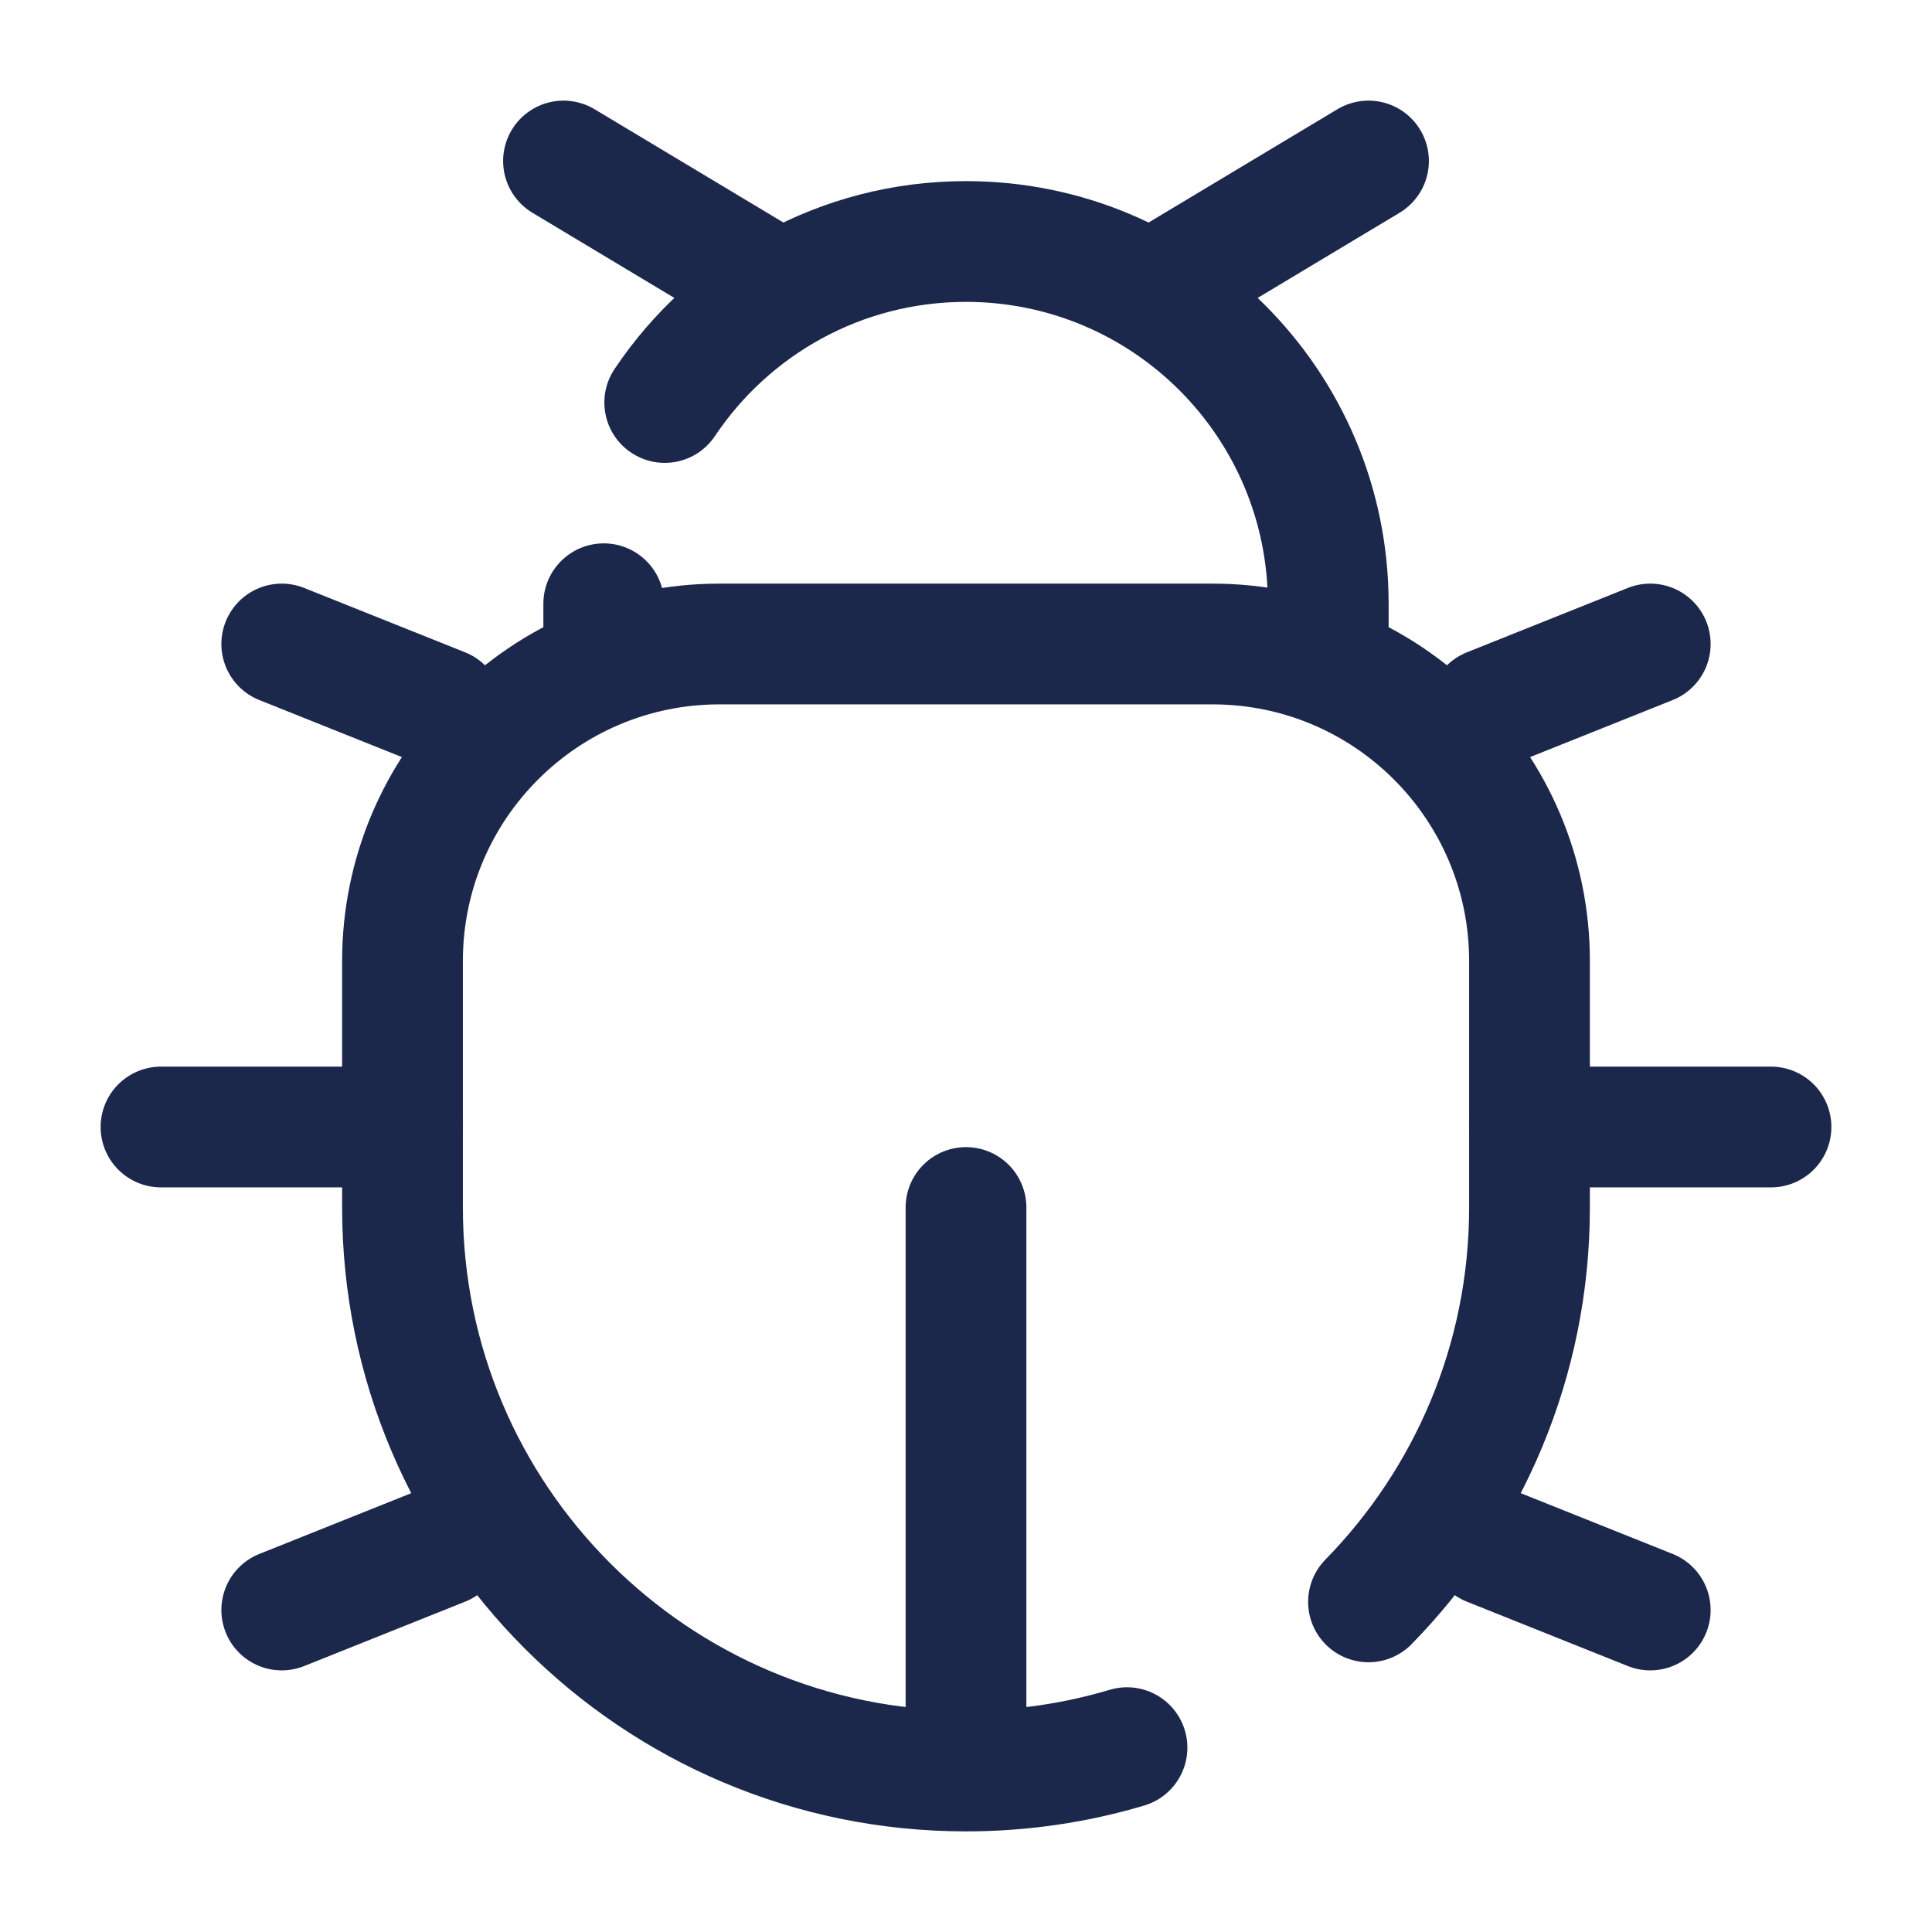
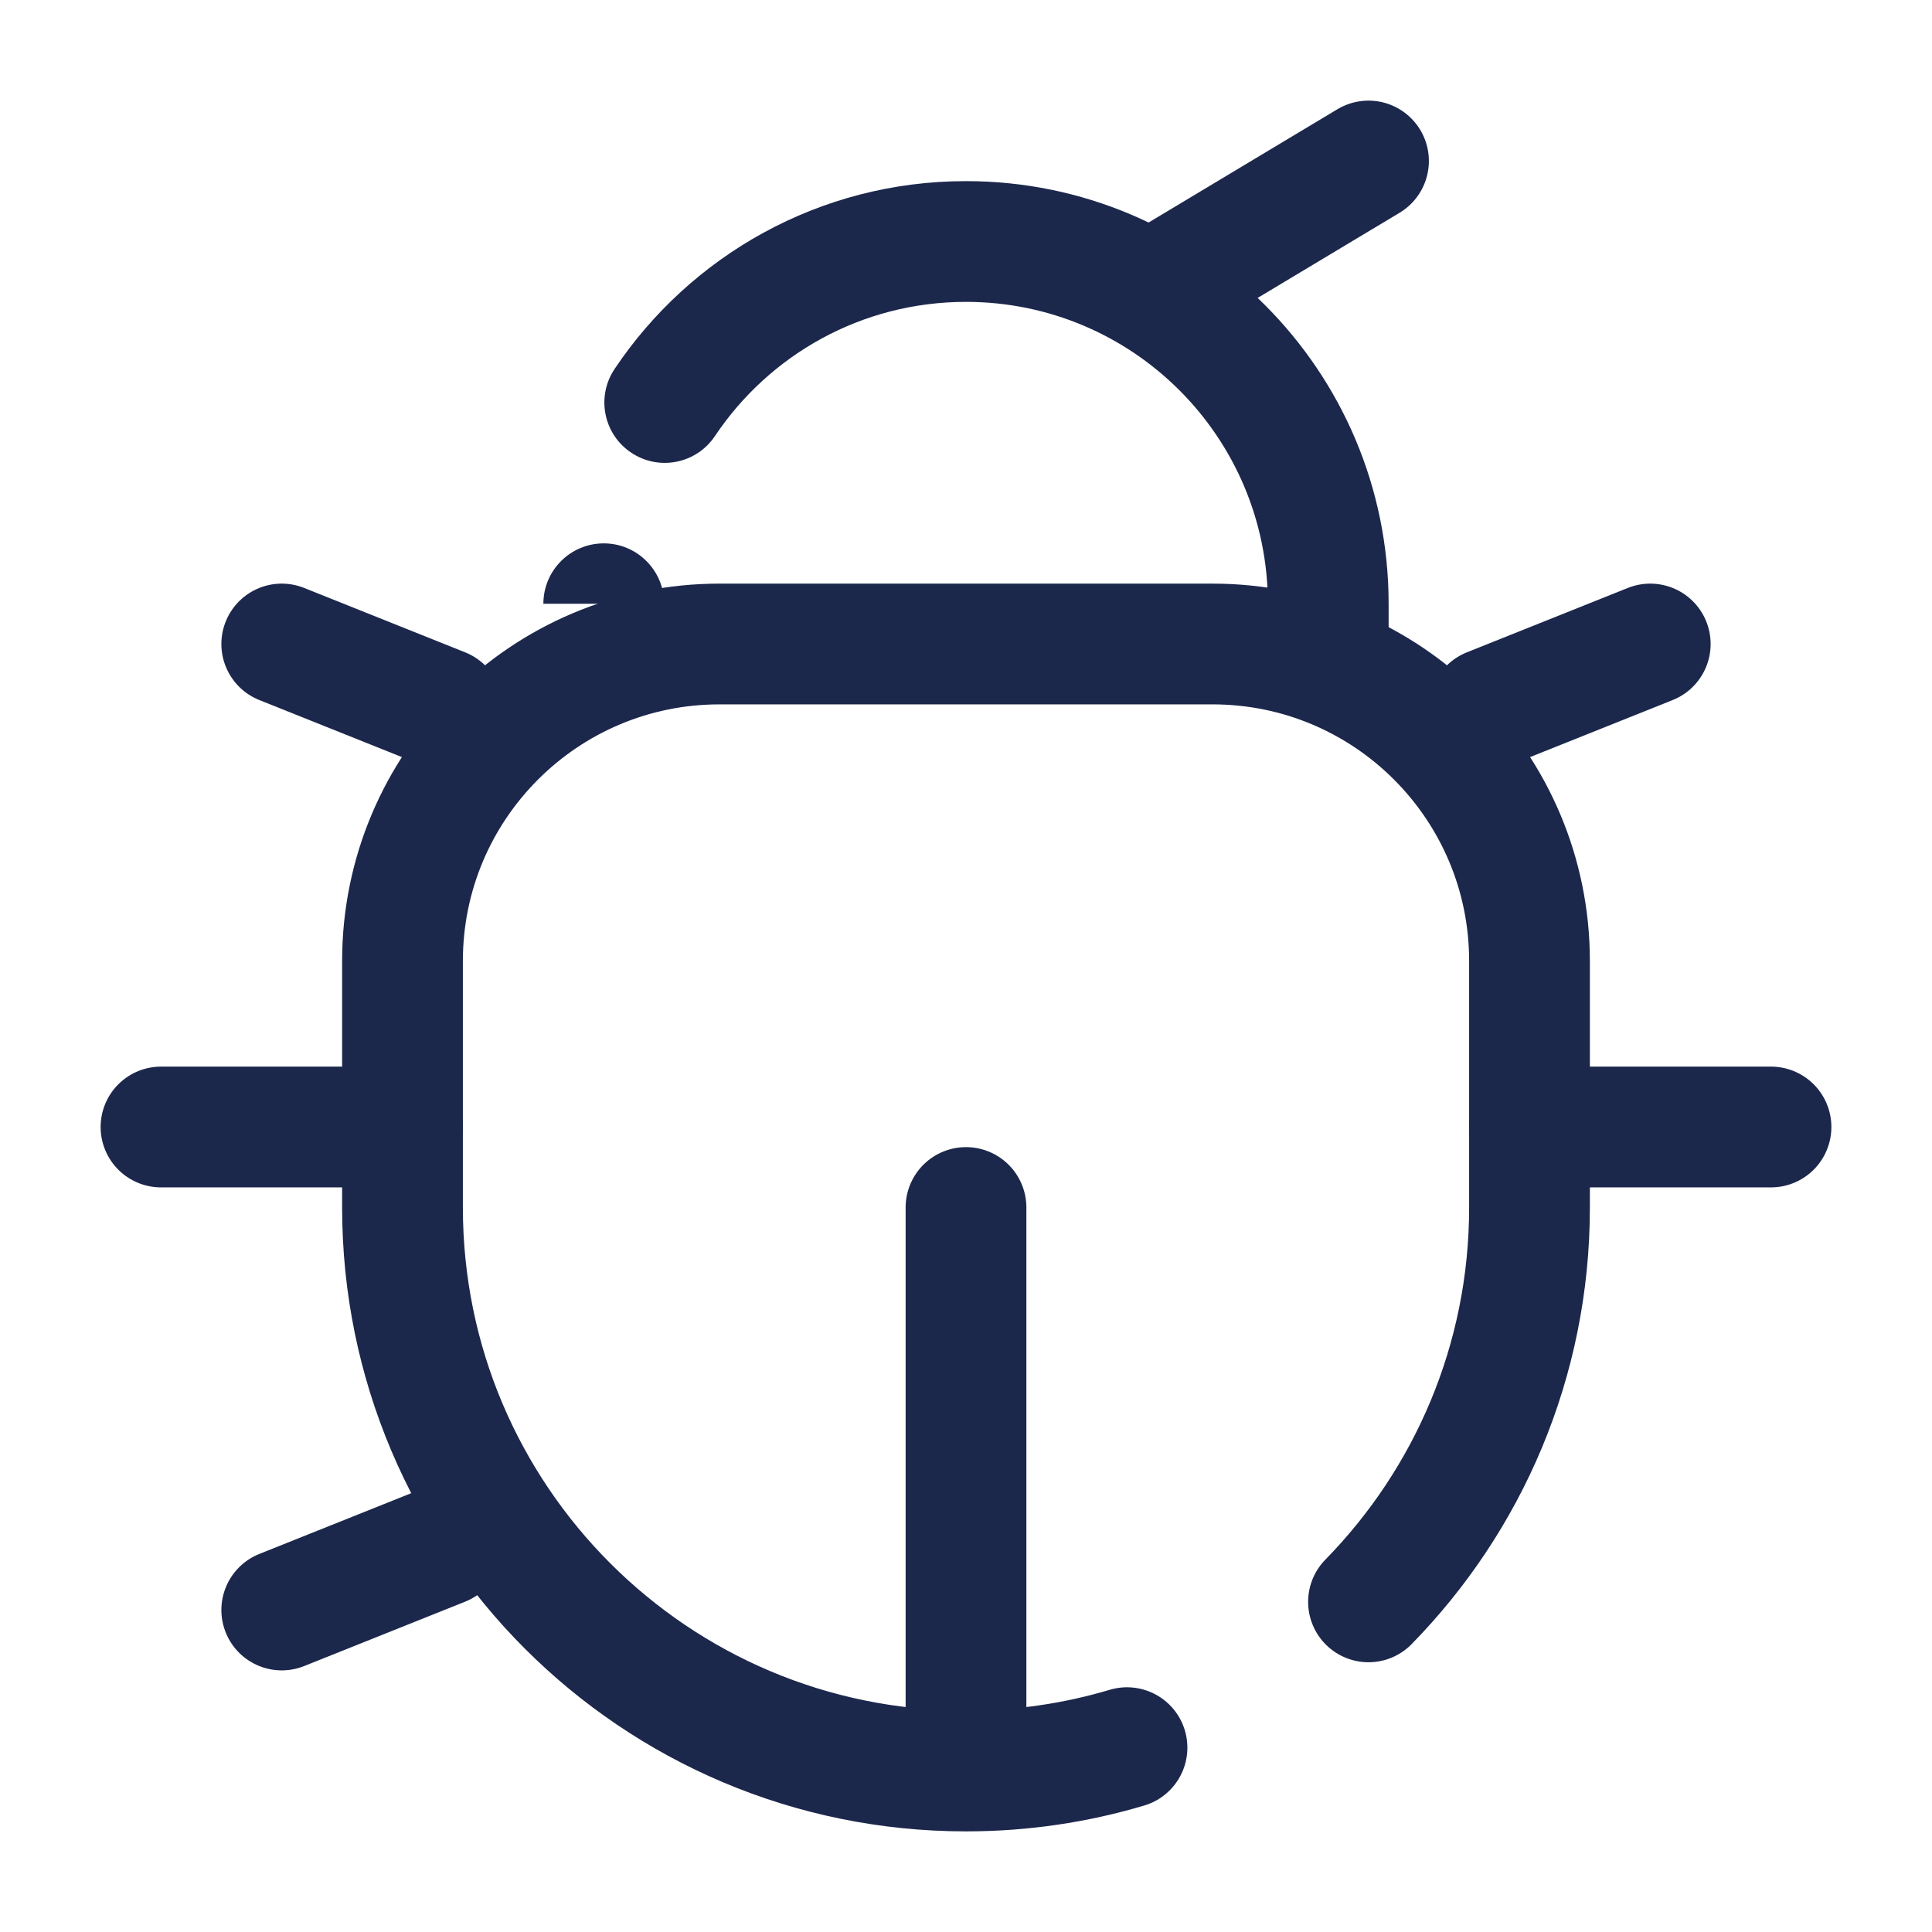
<svg xmlns="http://www.w3.org/2000/svg" width="800px" height="800px" viewBox="0 0 24 24" fill="none">
  <path d="M14 21.71C13.366 21.899 12.695 22 12 22C8.134 22 5 18.866 5 15V11.938C5 9.763 6.763 8 8.938 8H15.062C17.237 8 19 9.763 19 11.938V15C19 16.907 18.237 18.636 17 19.899" stroke="#1C274C" stroke-width="1.5" stroke-linecap="round" />
-   <path d="M8.25 7.5C8.25 7.086 7.914 6.75 7.5 6.75C7.086 6.75 6.75 7.086 6.75 7.5H8.25ZM7.635 4.583C7.404 4.927 7.496 5.393 7.841 5.623C8.185 5.854 8.651 5.761 8.881 5.417L7.635 4.583ZM17.25 8.5V7.5H15.75V8.5H17.25ZM6.75 7.5V8.5H8.25V7.5H6.75ZM17.25 7.5C17.25 4.601 14.899 2.25 12 2.25V3.75C14.071 3.75 15.75 5.429 15.75 7.5H17.25ZM12 2.25C10.179 2.25 8.575 3.178 7.635 4.583L8.881 5.417C9.555 4.41 10.7 3.75 12 3.75V2.25Z" fill="#1C274C" />
+   <path d="M8.25 7.5C8.25 7.086 7.914 6.75 7.5 6.75C7.086 6.75 6.75 7.086 6.75 7.5H8.25ZM7.635 4.583C7.404 4.927 7.496 5.393 7.841 5.623C8.185 5.854 8.651 5.761 8.881 5.417L7.635 4.583ZM17.25 8.5V7.5H15.75V8.5H17.25ZM6.75 7.5H8.25V7.5H6.75ZM17.25 7.5C17.25 4.601 14.899 2.25 12 2.25V3.75C14.071 3.75 15.75 5.429 15.75 7.5H17.25ZM12 2.25C10.179 2.25 8.575 3.178 7.635 4.583L8.881 5.417C9.555 4.41 10.7 3.75 12 3.75V2.25Z" fill="#1C274C" />
  <path d="M19 14H22" stroke="#1C274C" stroke-width="1.5" stroke-linecap="round" />
  <path d="M5 14H2" stroke="#1C274C" stroke-width="1.5" stroke-linecap="round" />
  <path d="M14.5 3.5L17 2" stroke="#1C274C" stroke-width="1.5" stroke-linecap="round" />
-   <path d="M9.5 3.5L7 2" stroke="#1C274C" stroke-width="1.5" stroke-linecap="round" />
-   <path d="M20.5 20L18.5 19.2" stroke="#1C274C" stroke-width="1.5" stroke-linecap="round" />
  <path d="M20.5 8L18.5 8.8" stroke="#1C274C" stroke-width="1.5" stroke-linecap="round" />
  <path d="M3.5 20L5.5 19.2" stroke="#1C274C" stroke-width="1.5" stroke-linecap="round" />
  <path d="M3.5 8L5.5 8.8" stroke="#1C274C" stroke-width="1.5" stroke-linecap="round" />
  <path d="M12 21.5V15" stroke="#1C274C" stroke-width="1.5" stroke-linecap="round" />
</svg>